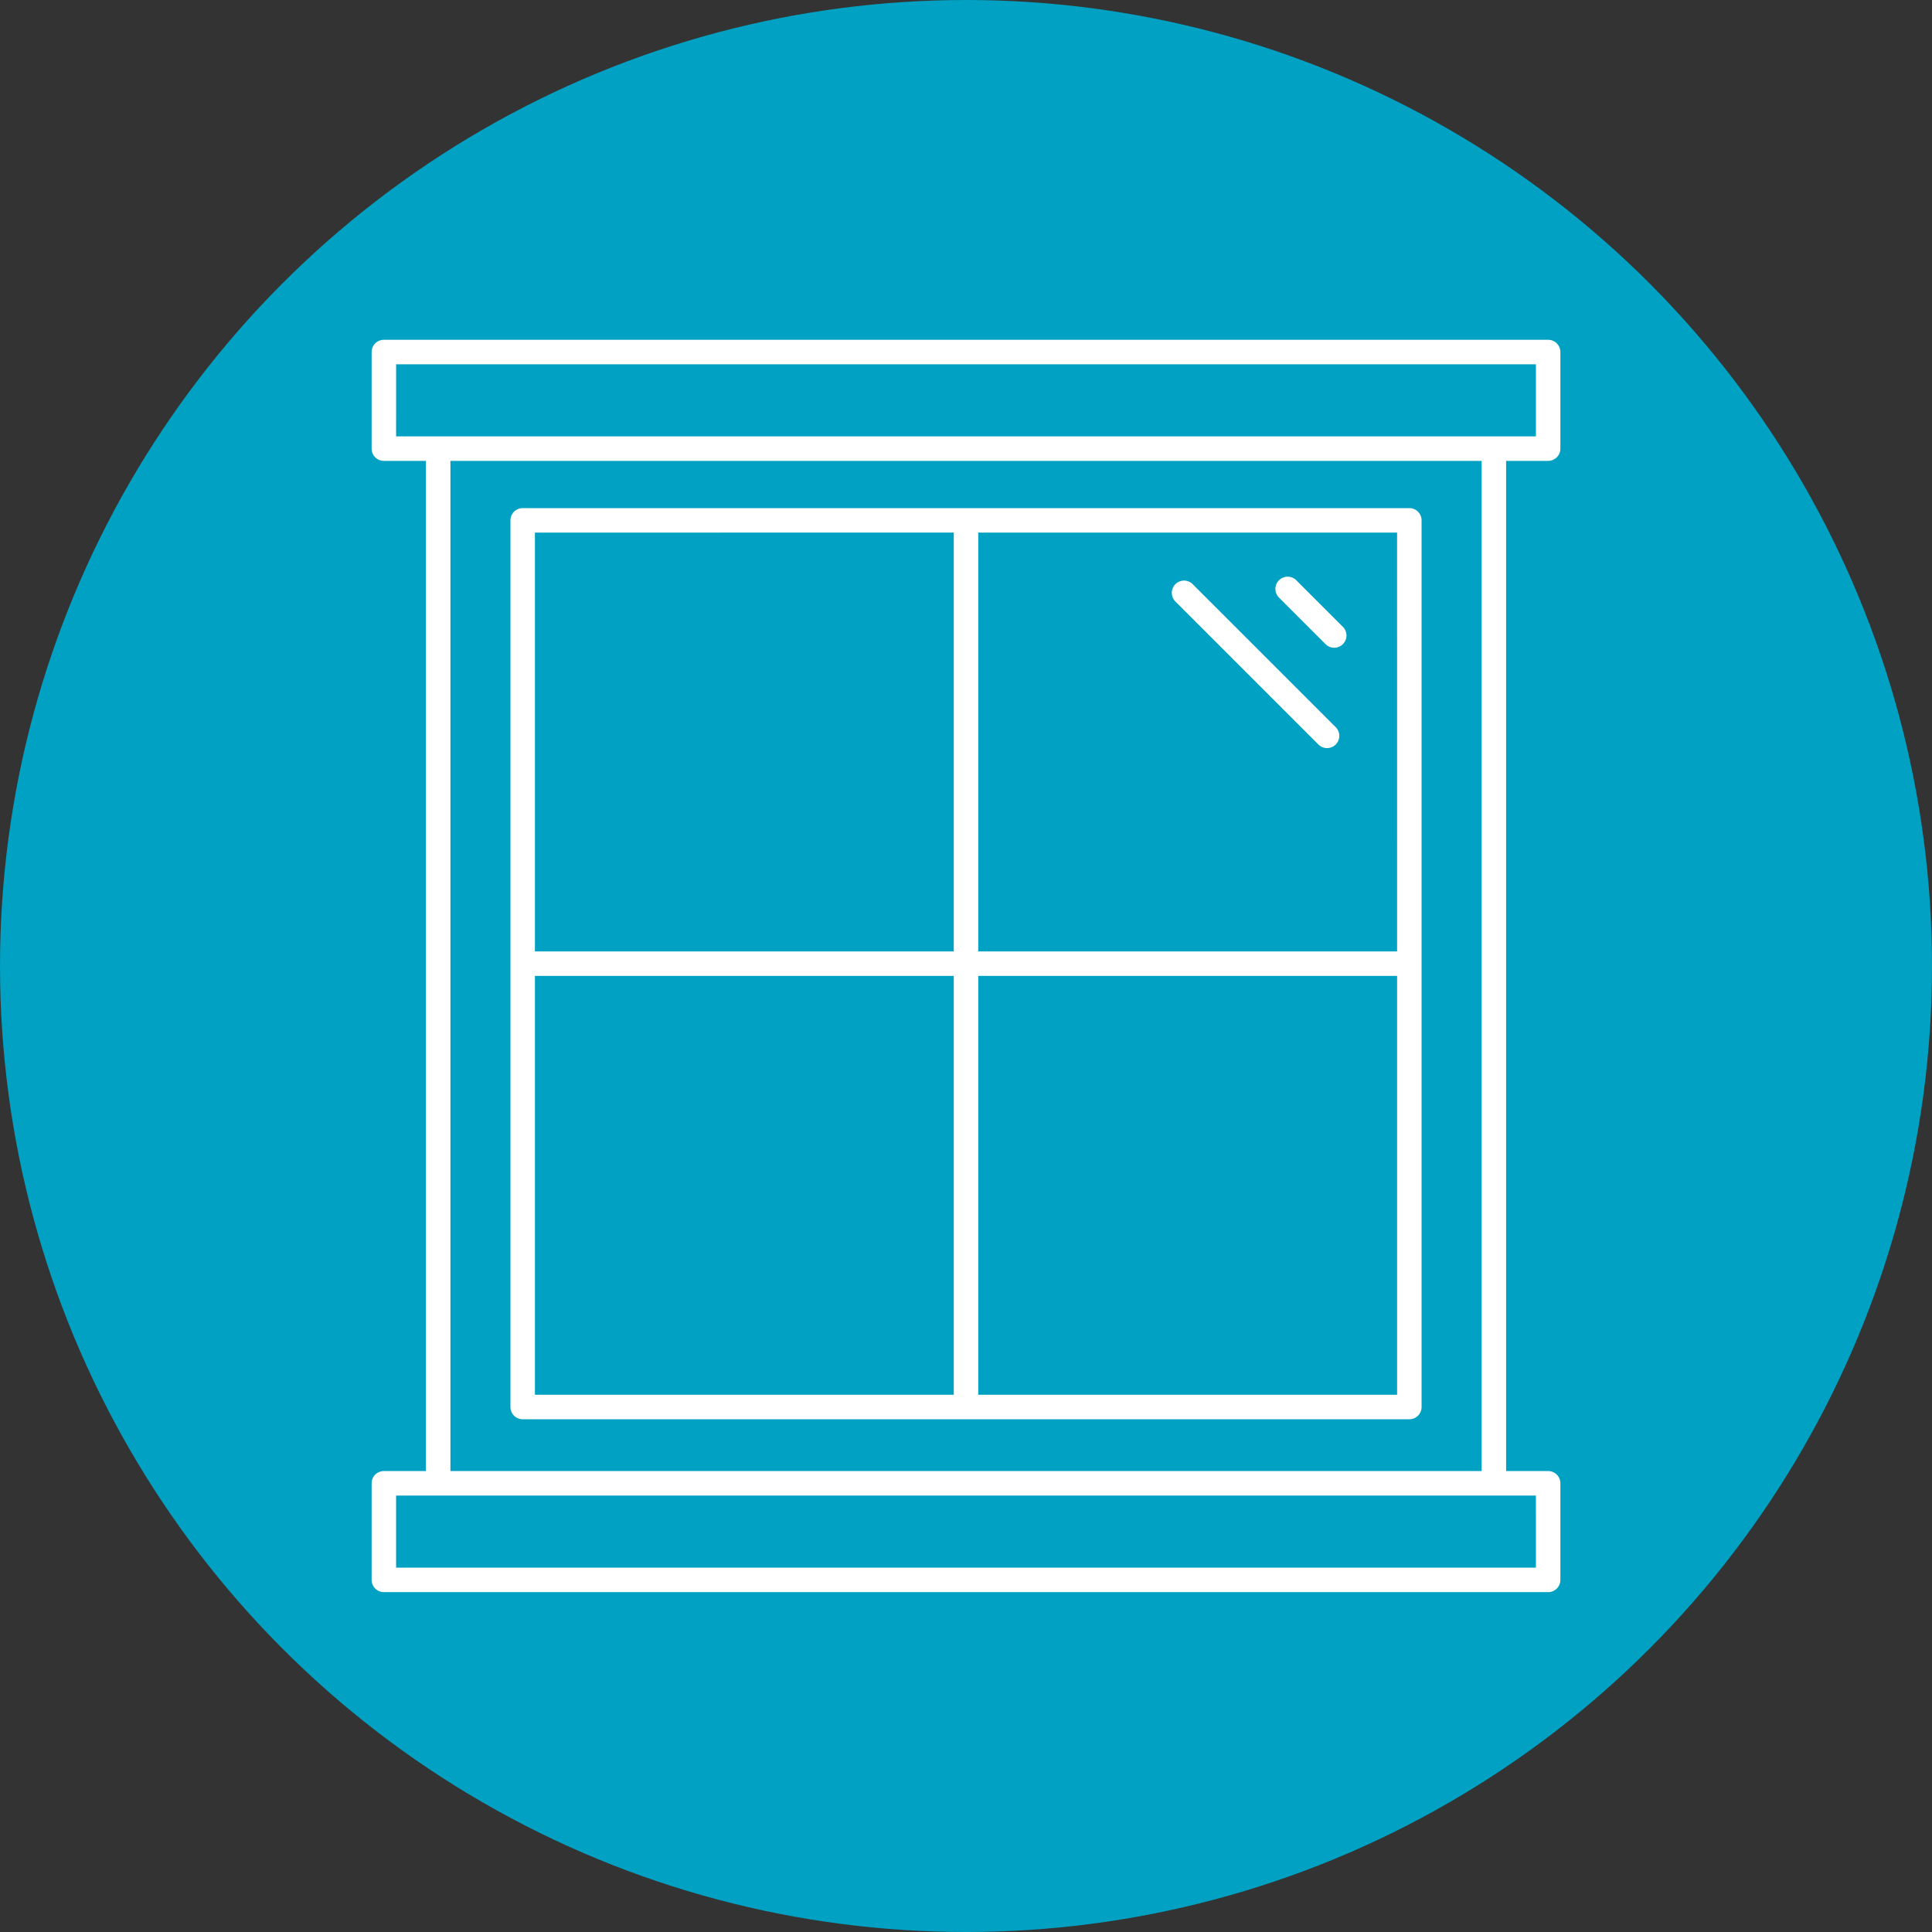
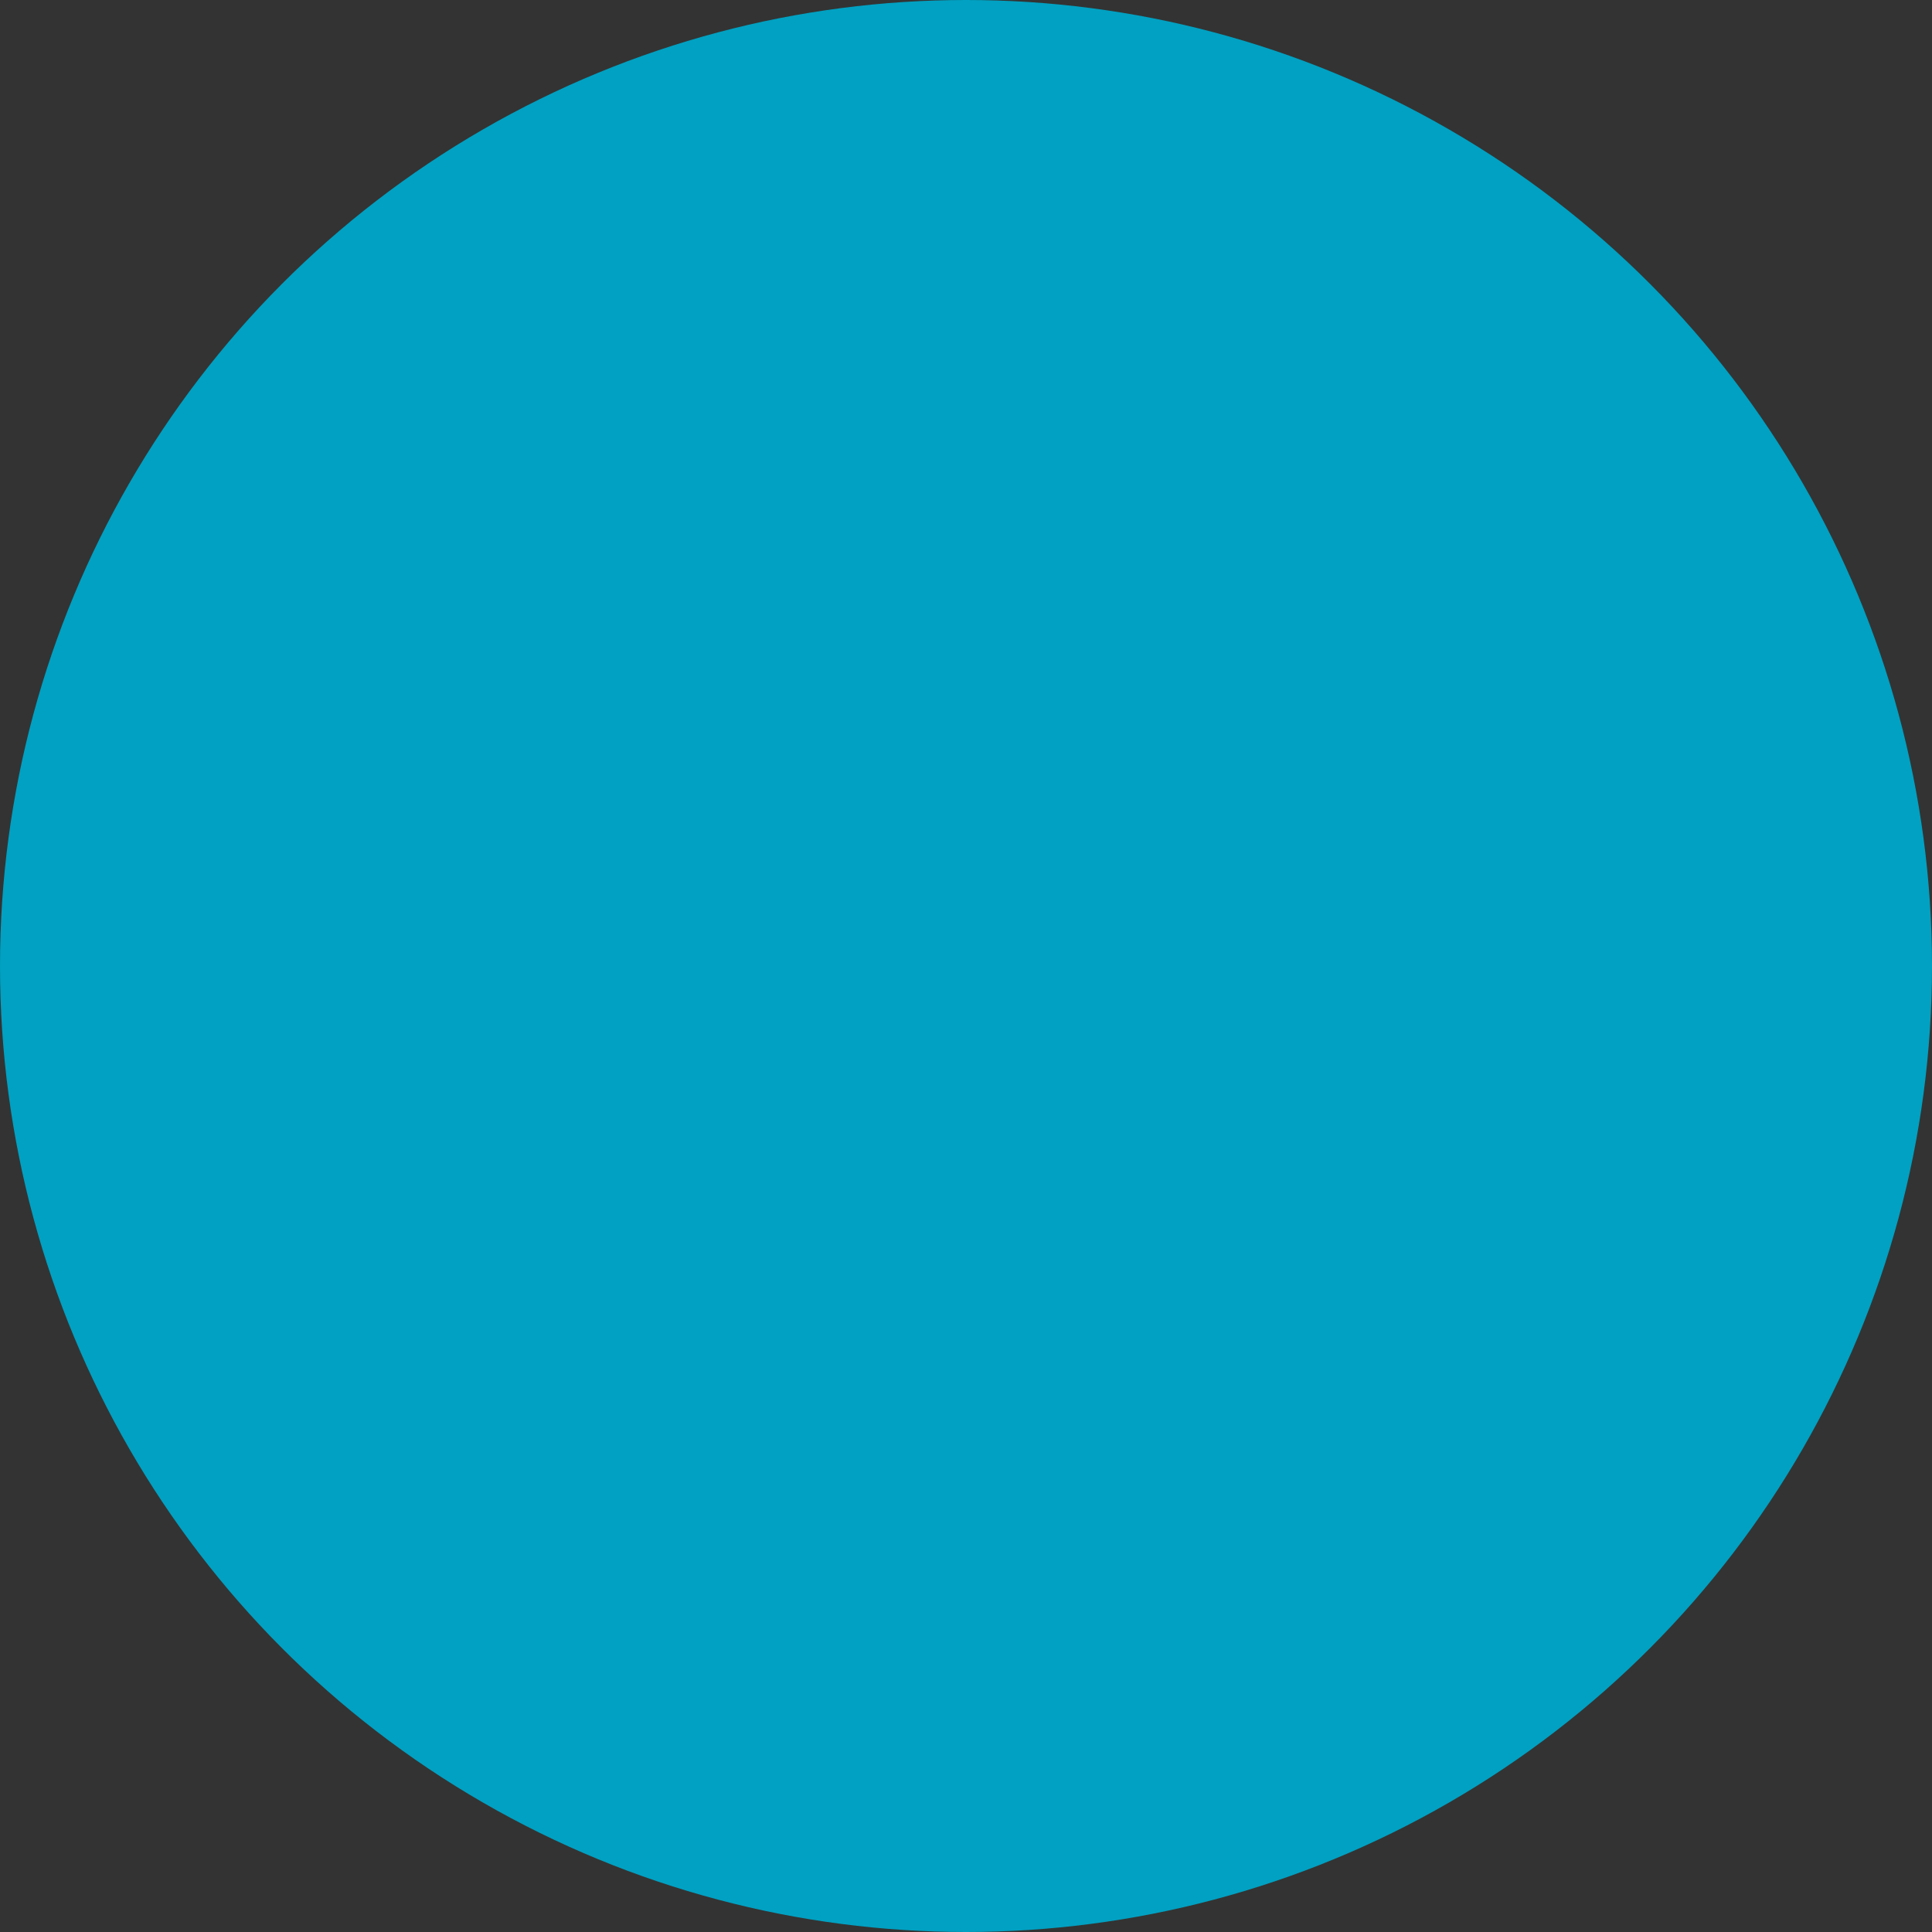
<svg xmlns="http://www.w3.org/2000/svg" width="160" height="160" viewBox="0 0 160 160">
  <rect x="0" y="0" width="160" height="160" fill="#333333" stroke="none" />
  <g id="specification2" transform="translate(-660 -2682)">
    <circle id="楕円形_16" data-name="楕円形 16" cx="80" cy="80" r="80" transform="translate(660 2682)" fill="#00a1c2" />
    <g id="グループ_1454" data-name="グループ 1454" transform="translate(628.859 2237.968)">
-       <path id="パス_1033" data-name="パス 1033" d="M79.747,568.018h73.428A1.014,1.014,0,0,0,154.19,567V493.576a1.015,1.015,0,0,0-1.014-1.015H79.747a1.014,1.014,0,0,0-1.014,1.015V567A1.014,1.014,0,0,0,79.747,568.018ZM80.761,531.3h34.687v34.687H80.761Zm36.715,34.687V531.3h34.686v34.687Zm34.686-36.714H117.475V494.589h34.686Zm-36.714-34.687v34.687H80.761V494.589Z" transform="translate(-5.32 -6.449)" fill="#fff" />
-       <path id="パス_1034" data-name="パス 1034" d="M159.351,482.2a1.015,1.015,0,0,0,1.014-1.014v-8a1.014,1.014,0,0,0-1.014-1.014H62.931a1.014,1.014,0,0,0-1.014,1.014v8a1.014,1.014,0,0,0,1.014,1.014h3.48v83.658h-3.48a1.014,1.014,0,0,0-1.014,1.014v8a1.014,1.014,0,0,0,1.014,1.014h96.42a1.014,1.014,0,0,0,1.014-1.014v-8a1.014,1.014,0,0,0-1.014-1.014h-3.48V482.2Zm-95.405-8h94.392v5.971H63.945Zm94.392,99.657H63.945V567.89h94.392Zm-4.495-8h-85.4V482.2h85.4Z" transform="translate(0 0)" fill="#fff" />
-       <path id="パス_1035" data-name="パス 1035" d="M175.556,506.454a1.014,1.014,0,1,0,1.434-1.434l-3.852-3.852A1.014,1.014,0,0,0,171.7,502.6Z" transform="translate(-34.641 -9.079)" fill="#fff" />
-       <path id="パス_1036" data-name="パス 1036" d="M159.154,503.075l11.839,11.839a1.014,1.014,0,1,0,1.434-1.434l-11.839-11.838a1.014,1.014,0,1,0-1.434,1.434Z" transform="translate(-30.67 -9.228)" fill="#fff" />
-     </g>
+       </g>
  </g>
</svg>